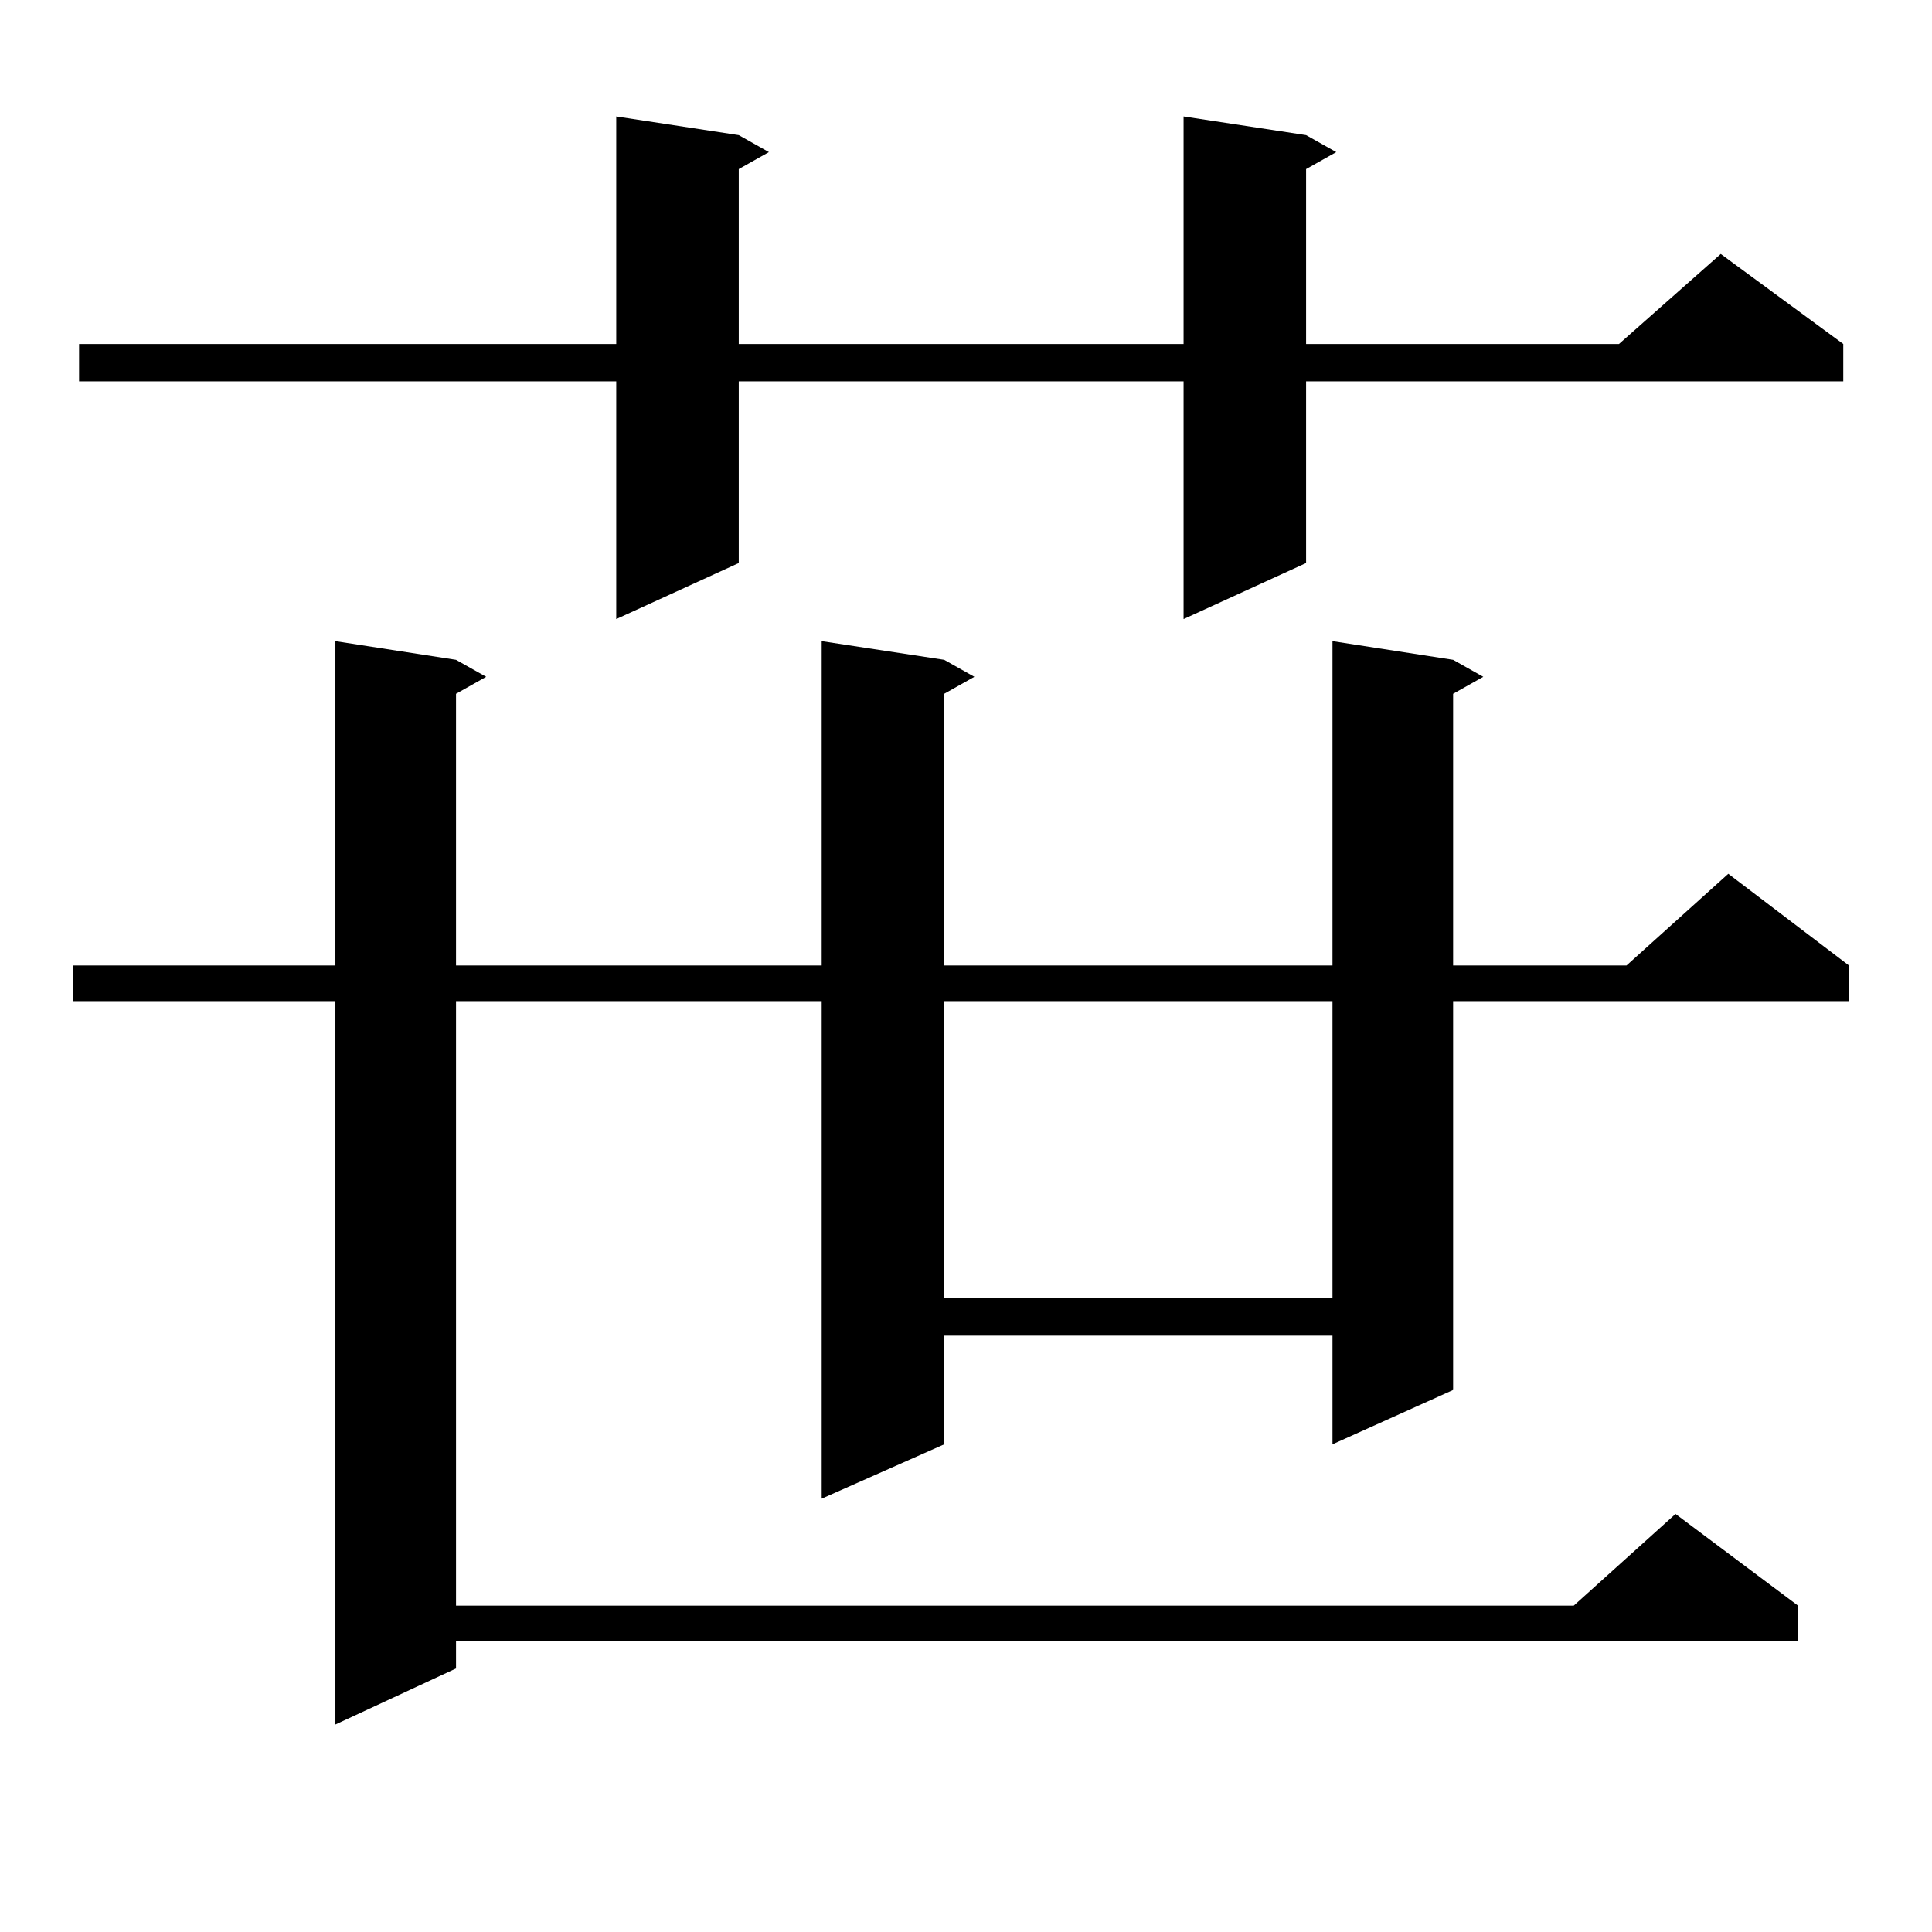
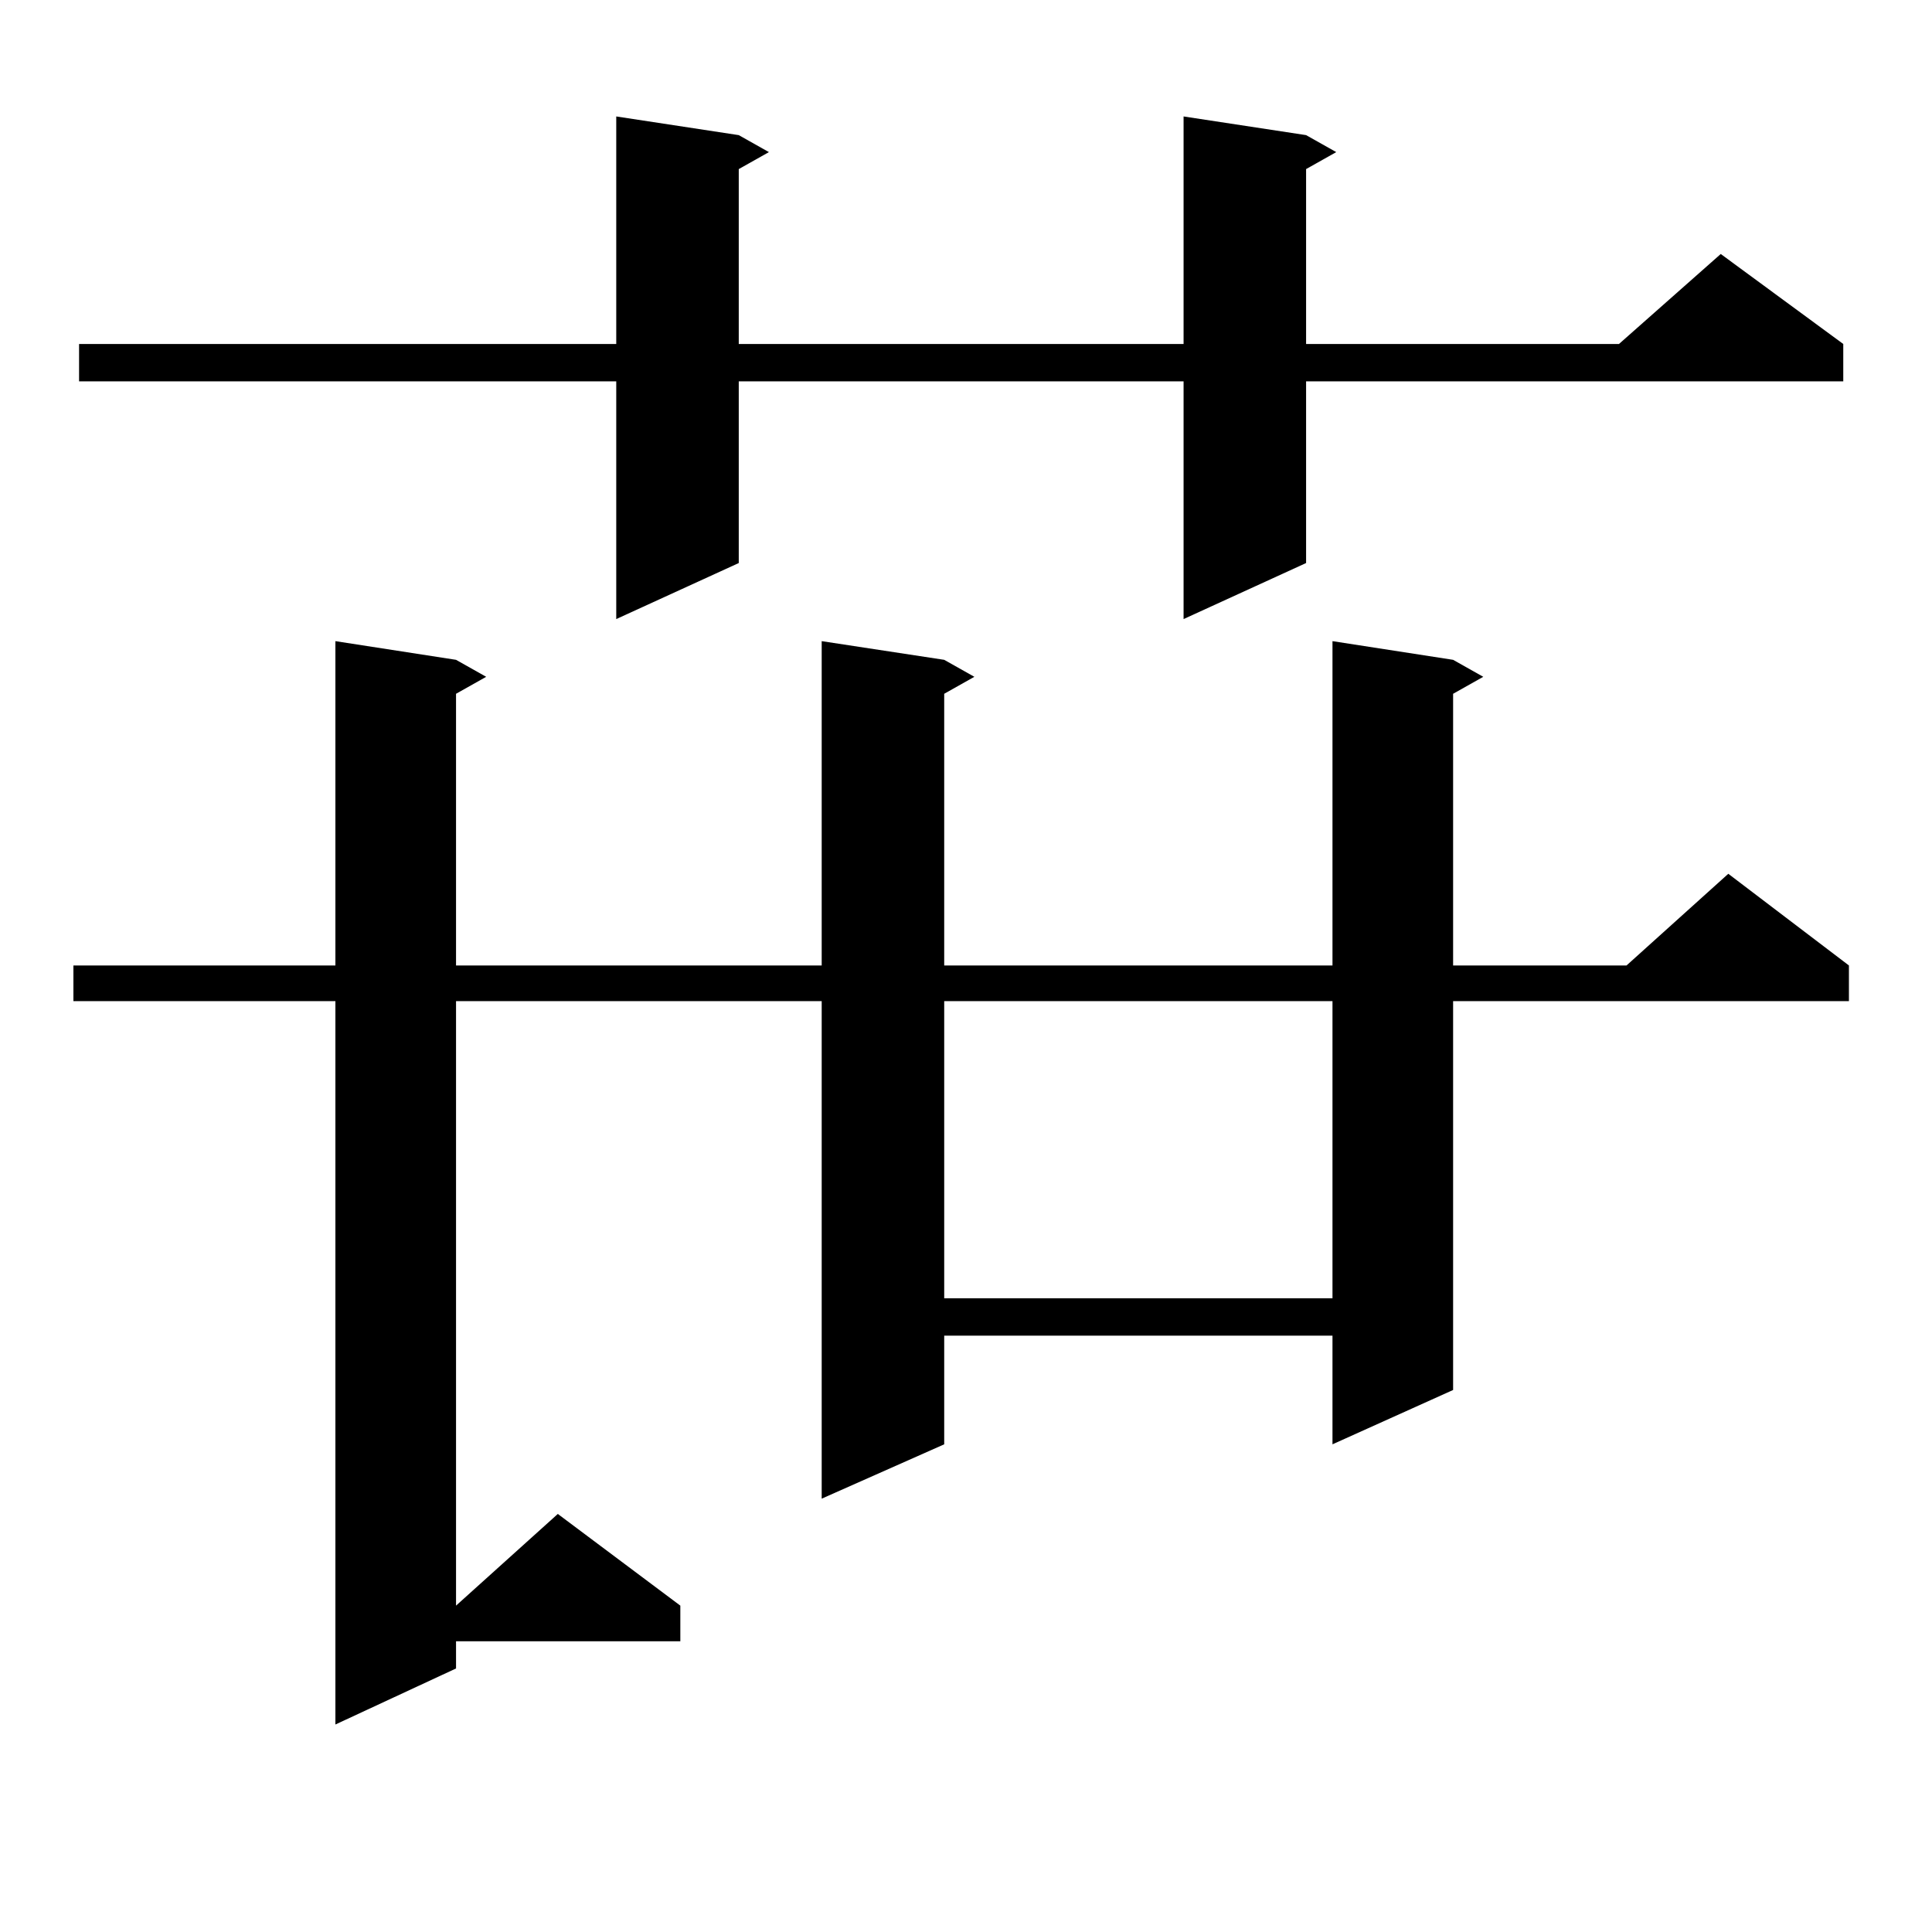
<svg xmlns="http://www.w3.org/2000/svg" version="1.1" id="图层_1" x="0px" y="0px" width="1000px" height="1000px" viewBox="0 0 1000 1000" enable-background="new 0 0 1000 1000" xml:space="preserve">
-   <path d="M752.128,341.523l15.609,8.789l-15.609,8.789v140.625h89.754l52.682-47.461l62.438,47.461v18.457H752.128v201.27  l-62.438,28.125v-56.25H488.72v56.25l-63.413,28.125v-257.52H236.043v312.891h578.522l52.682-47.461l63.413,47.461v18.457H236.043  v14.063l-62.438,29.004V518.184H37.999v-18.457h135.606V331.855l62.438,9.668l15.609,8.789l-15.609,8.789v140.625h189.264V331.855  l63.413,9.668l15.609,8.789l-15.609,8.789v140.625H689.69V331.855L752.128,341.523z M676.032,69.941l15.609,8.789l-15.609,8.789  v90.527h161.947l52.682-46.582l63.413,46.582v19.336H676.032v94.043l-63.413,29.004V197.383H382.381v94.043l-63.413,29.004V197.383  H40.926v-19.336h278.042V60.273l63.413,9.668l15.609,8.789l-15.609,8.789v90.527h230.238V60.273L676.032,69.941z M488.72,518.184  v153.809H689.69V518.184H488.72z" />
+   <path d="M752.128,341.523l15.609,8.789l-15.609,8.789v140.625h89.754l52.682-47.461l62.438,47.461v18.457H752.128v201.27  l-62.438,28.125v-56.25H488.72v56.25l-63.413,28.125v-257.52H236.043v312.891l52.682-47.461l63.413,47.461v18.457H236.043  v14.063l-62.438,29.004V518.184H37.999v-18.457h135.606V331.855l62.438,9.668l15.609,8.789l-15.609,8.789v140.625h189.264V331.855  l63.413,9.668l15.609,8.789l-15.609,8.789v140.625H689.69V331.855L752.128,341.523z M676.032,69.941l15.609,8.789l-15.609,8.789  v90.527h161.947l52.682-46.582l63.413,46.582v19.336H676.032v94.043l-63.413,29.004V197.383H382.381v94.043l-63.413,29.004V197.383  H40.926v-19.336h278.042V60.273l63.413,9.668l15.609,8.789l-15.609,8.789v90.527h230.238V60.273L676.032,69.941z M488.72,518.184  v153.809H689.69V518.184H488.72z" />
</svg>